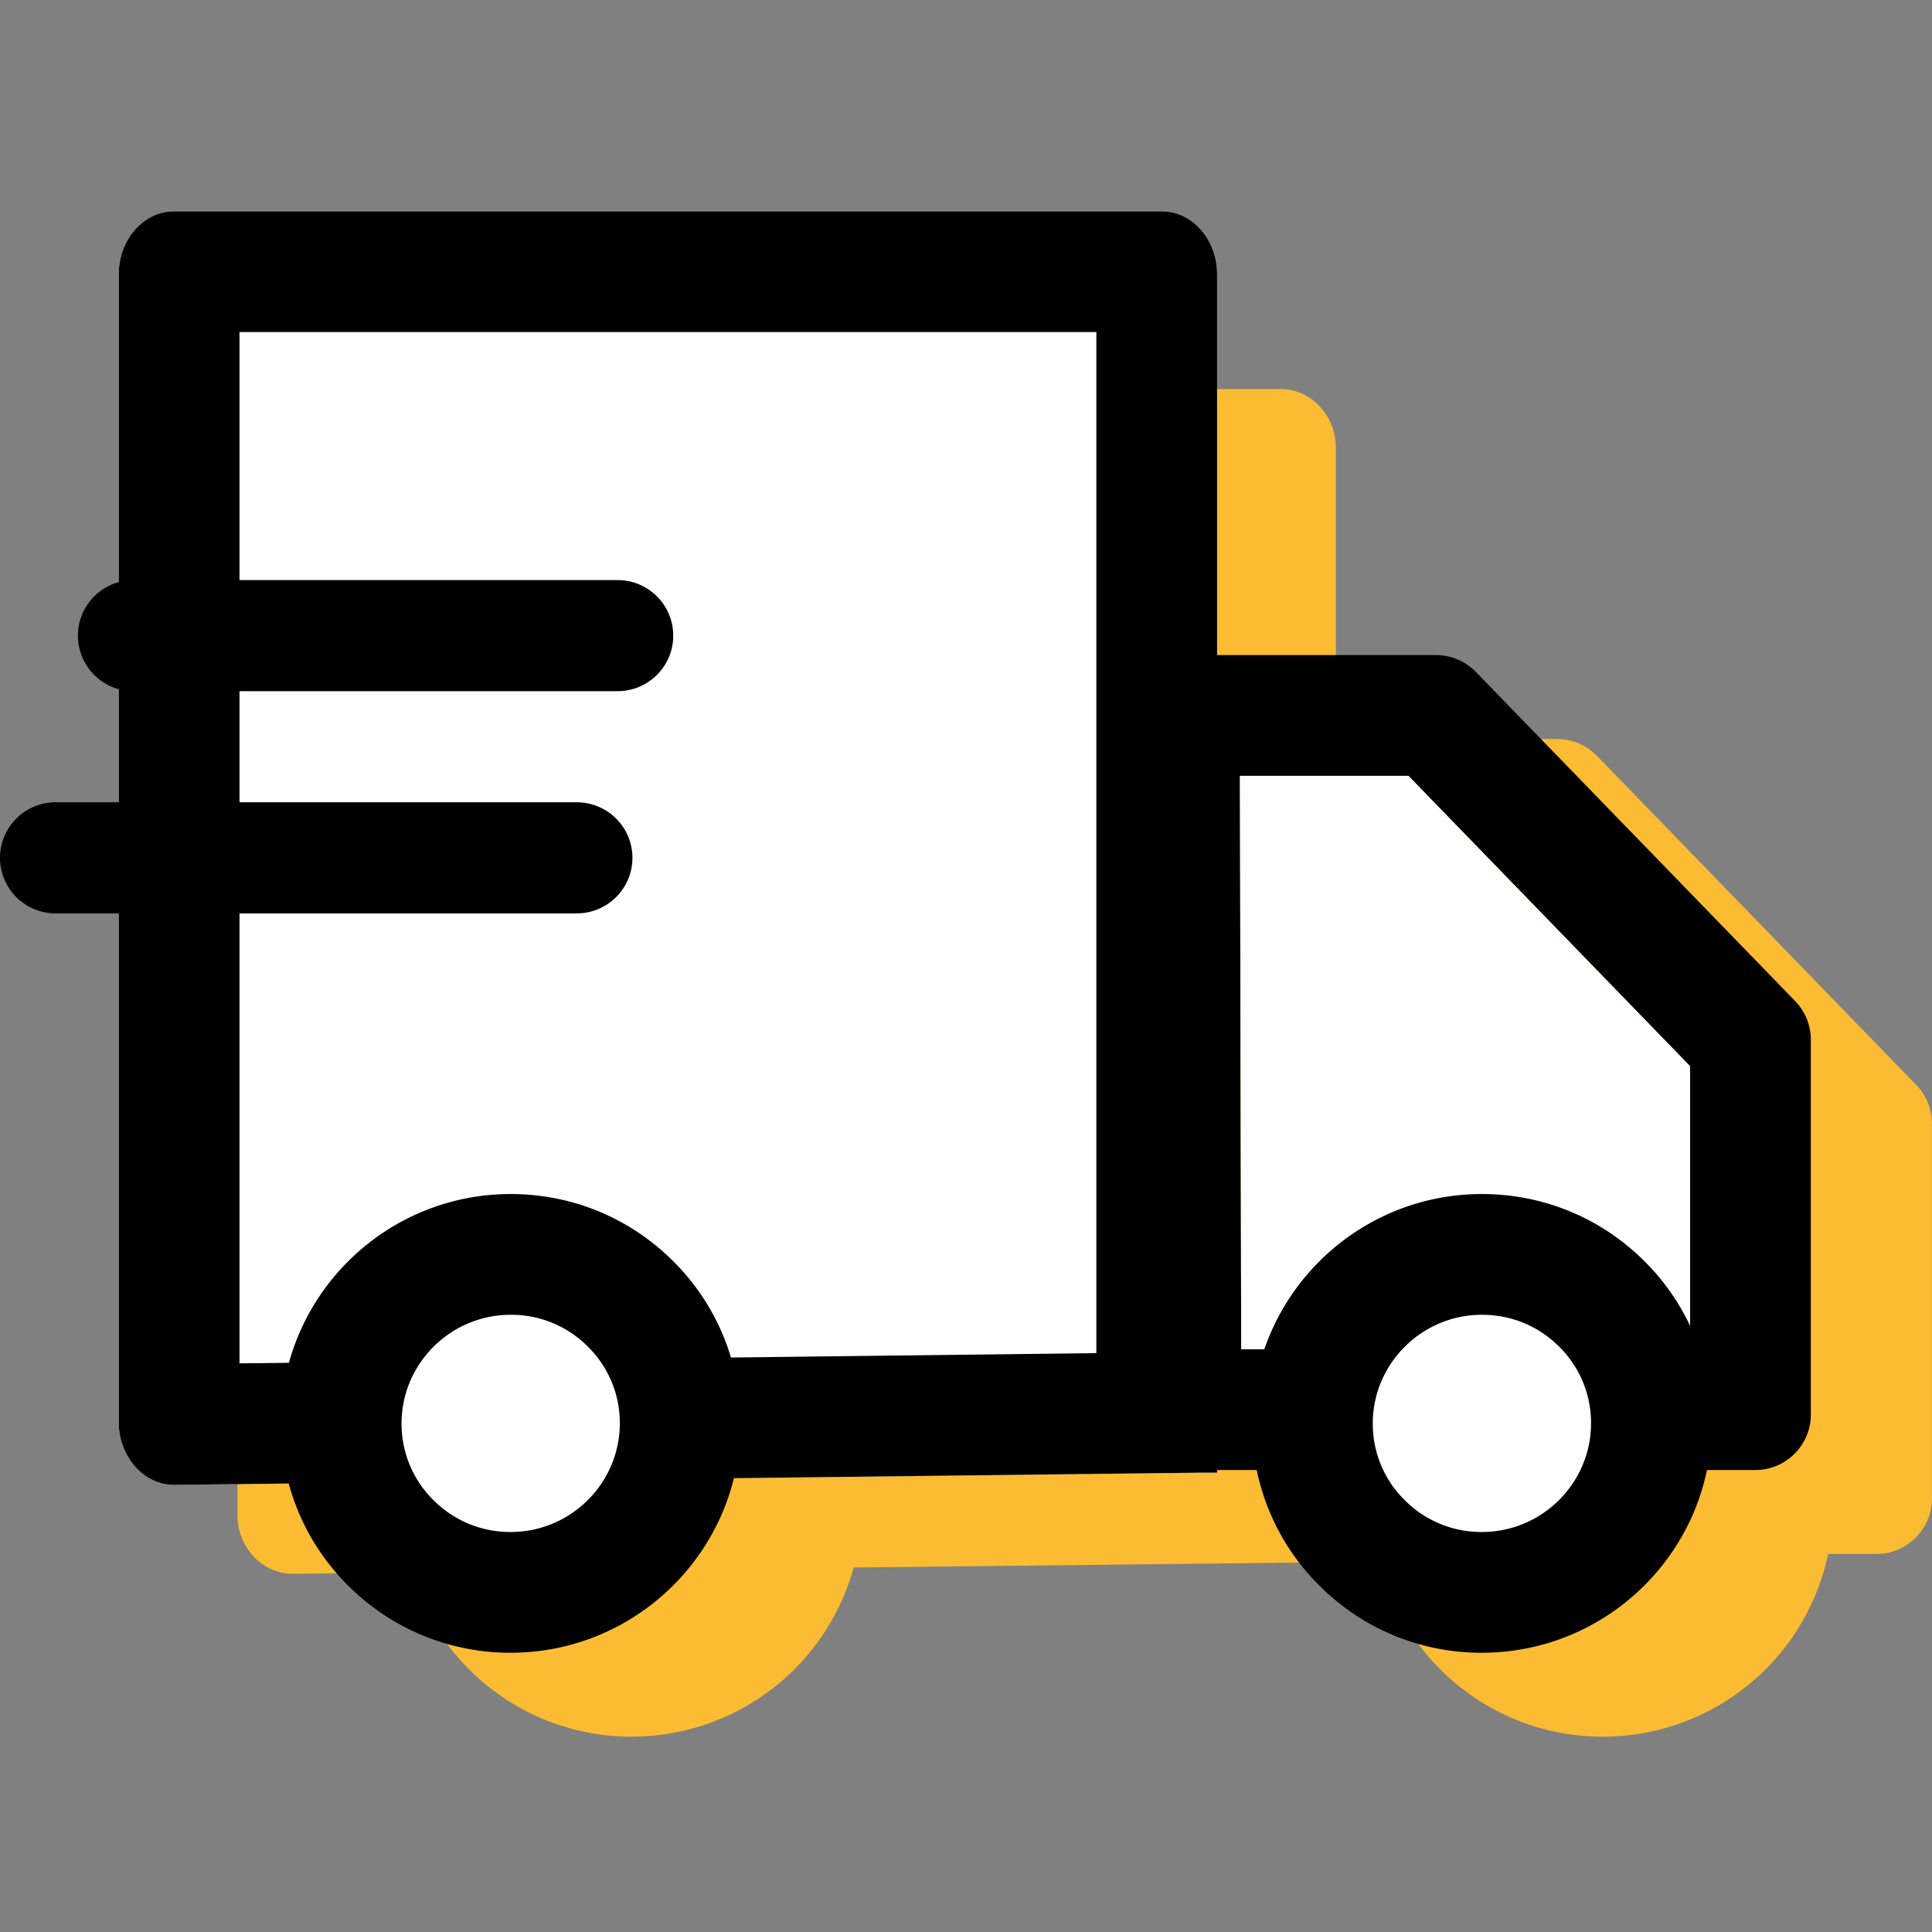
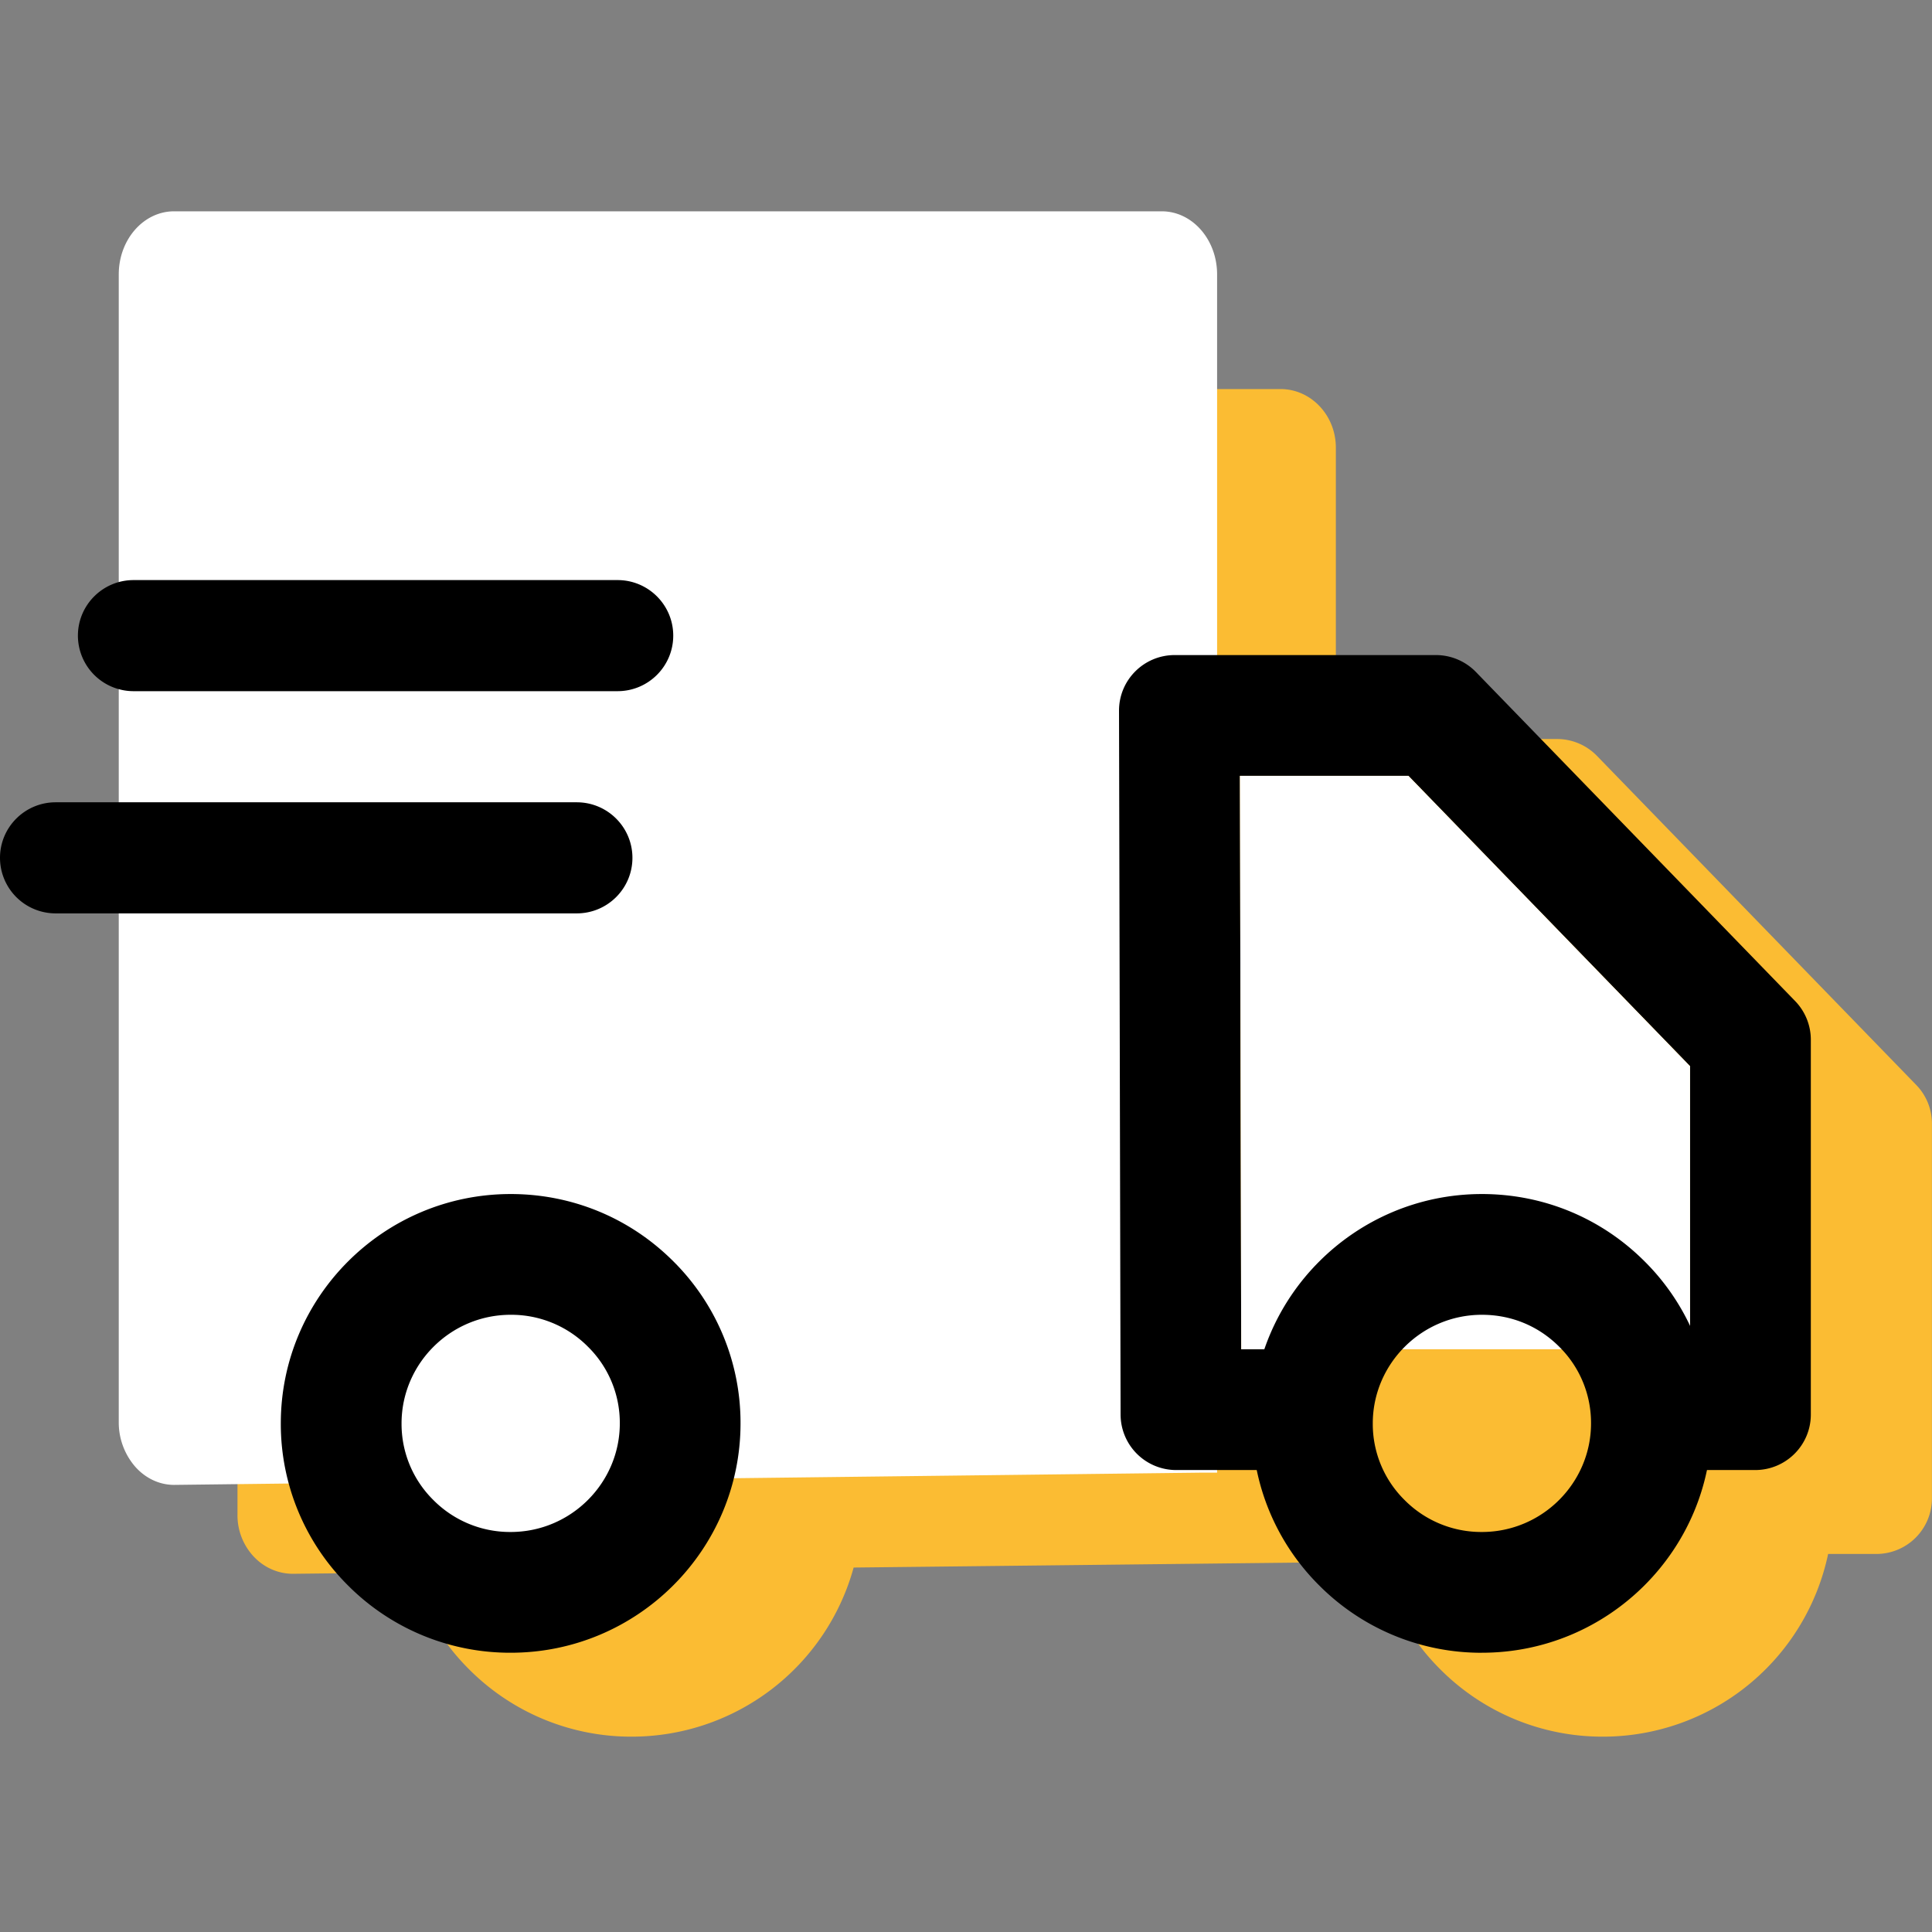
<svg xmlns="http://www.w3.org/2000/svg" width="64" height="64" fill="none">
  <rect width="100%" height="100%" fill="#808080" stroke="none" />
  <path fill-rule="evenodd" clip-rule="evenodd" d="M44.252 24.48v-9.649c0-1.073-.822-1.943-1.834-1.943H9.701c-1.012 0-1.834.87-1.834 1.943v35.36a2 2 0 00.544 1.379c.342.361.807.564 1.29.564l3.923-.044a7.554 7.554 0 001.92 3.213 7.574 7.574 0 005.385 2.226 7.626 7.626 0 007.349-5.602l15.485-.172h.489v-.278h1.392a7.54 7.54 0 002.073 3.827 7.574 7.574 0 005.385 2.225 7.624 7.624 0 007.457-6.052h1.595a1.842 1.842 0 001.844-1.84V37.222c0-.477-.185-.936-.518-1.279L52.903 25.041a1.844 1.844 0 00-1.325-.56h-7.326z" fill="#FBBC33" />
  <path d="M40.318 9.09v39.693h-.489l-34.062.406c-.483 0-.947-.217-1.29-.605a2.237 2.237 0 01-.543-1.484V9.09c0-1.154.821-2.09 1.833-2.09h32.718c1.012 0 1.833.936 1.833 2.09z" fill="#fff" />
  <path d="M20.458 22.896H4.425a1.842 1.842 0 01-1.844-1.84c0-1.015.826-1.84 1.844-1.84h16.033c1.018 0 1.844.825 1.844 1.84 0 1.016-.826 1.84-1.844 1.84zm-1.352 7.361H1.844A1.842 1.842 0 010 28.417c0-1.016.826-1.84 1.844-1.84h17.262c1.018 0 1.844.824 1.844 1.84s-.826 1.84-1.844 1.84z" fill="#000" />
  <path fill-rule="evenodd" clip-rule="evenodd" d="M47.566 21.7c.5 0 .978.203 1.325.56l10.576 10.902c.333.344.519.803.519 1.28v12.415c0 1.017-.826 1.84-1.844 1.84H54v-4h1.986v-9.378L46.655 25.7h-5.58l.041 18.997H44v4h-5.035a1.841 1.841 0 01-1.844-1.835l-.052-23.322c0-1.016.825-1.84 1.844-1.84h8.653z" fill="#000" />
  <path d="M46.655 25.7l9.33 9.619v9.377H41.117L41.074 25.7h5.58zM12 48h9v3h-9z" fill="#fff" />
-   <path fill="#fff" d="M45 43h8v9h-8z" />
  <path fill-rule="evenodd" clip-rule="evenodd" d="M16.917 39.554c2.034 0 3.946.79 5.384 2.225a7.539 7.539 0 012.23 5.372c0 4.19-3.415 7.598-7.614 7.598a7.574 7.574 0 01-5.385-2.225 7.539 7.539 0 01-2.23-5.372c0-4.19 3.416-7.598 7.615-7.598zm0 11.195c1.998 0 3.615-1.626 3.615-3.598a3.54 3.54 0 00-1.056-2.54 3.575 3.575 0 00-2.56-1.057c-1.997 0-3.614 1.626-3.614 3.598a3.54 3.54 0 001.055 2.54 3.575 3.575 0 002.56 1.057zM49.09 54.75a7.574 7.574 0 01-5.385-2.226 7.539 7.539 0 01-2.23-5.372c0-4.19 3.416-7.598 7.615-7.598 2.034 0 3.946.79 5.384 2.225a7.538 7.538 0 012.23 5.372c0 4.19-3.416 7.598-7.614 7.598zm-2.56-5.058a3.539 3.539 0 01-1.055-2.54c0-1.972 1.617-3.598 3.615-3.598.976 0 1.872.37 2.56 1.057a3.54 3.54 0 011.055 2.54c0 1.972-1.617 3.598-3.615 3.598a3.574 3.574 0 01-2.56-1.057z" fill="#000" />
-   <path fill-rule="evenodd" clip-rule="evenodd" d="M40.318 48.783h-.489l-16.829.2v-4l13.318-.159V11H7.934v34.163L12 45.115v4l-6.233.074c-.483 0-.947-.217-1.29-.605a2.237 2.237 0 01-.543-1.484V9.09c0-1.154.821-2.09 1.833-2.09h32.718c1.012 0 1.833.936 1.833 2.09v39.693z" fill="#000" />
</svg>